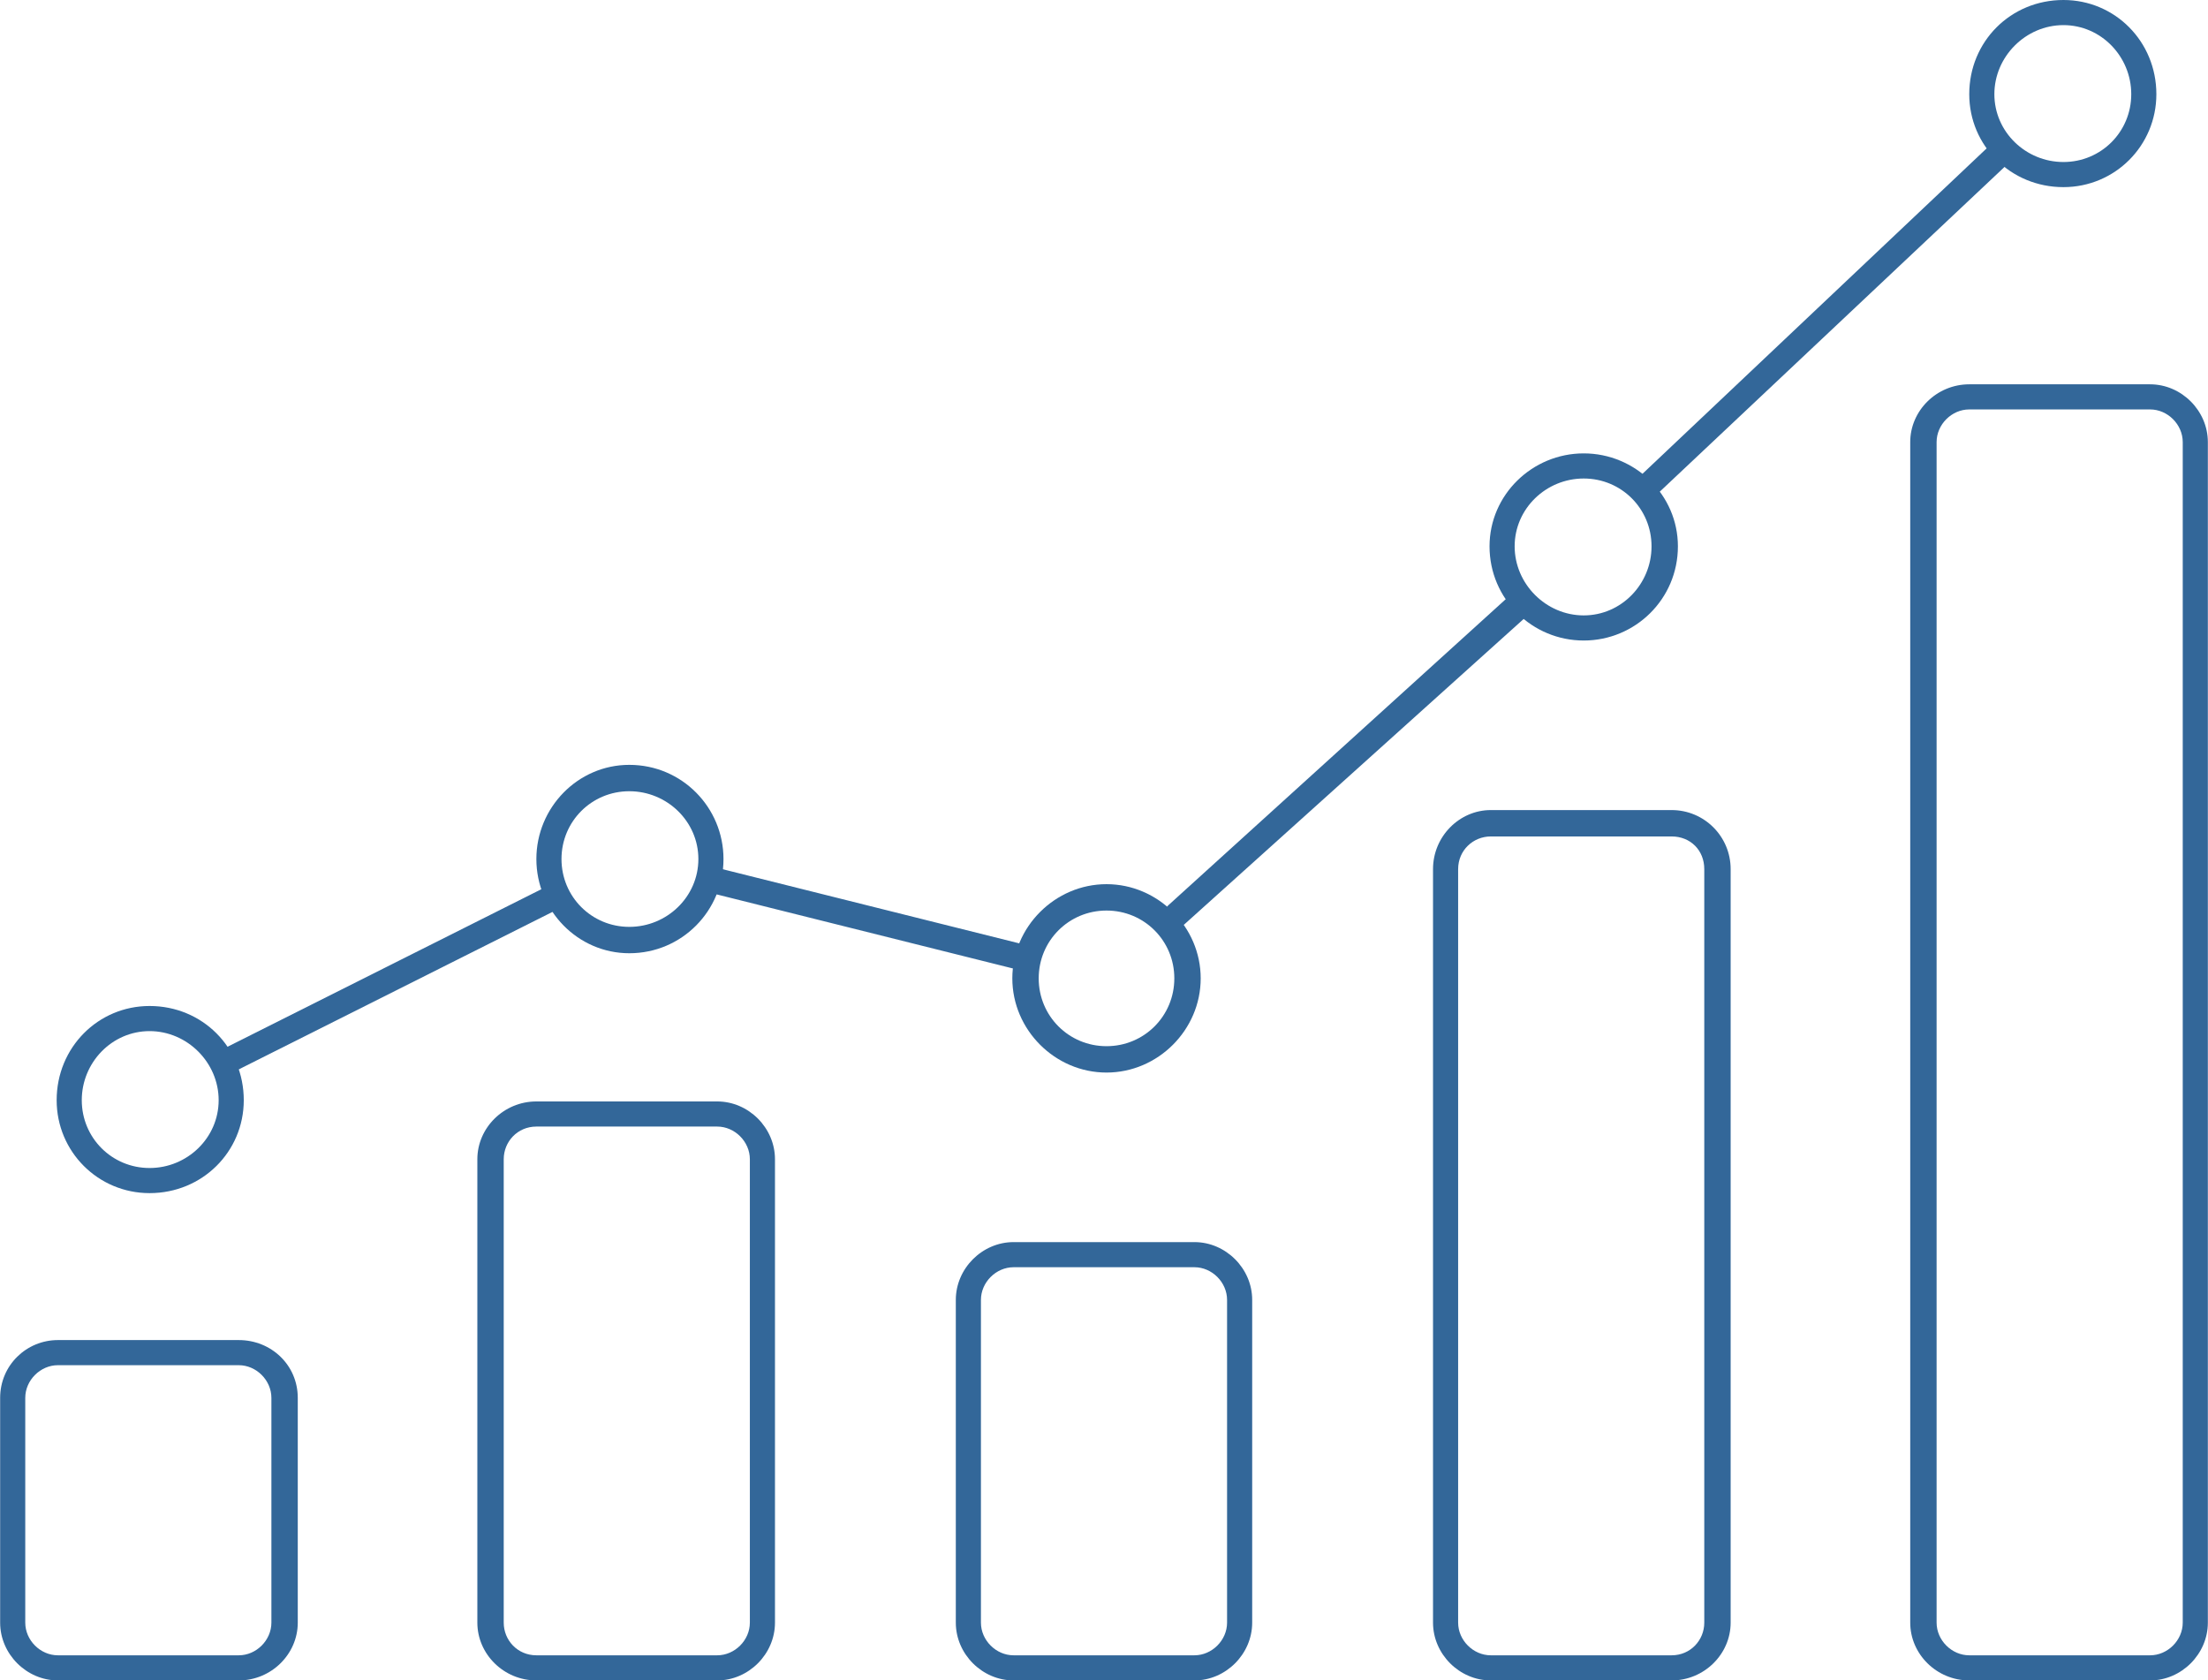
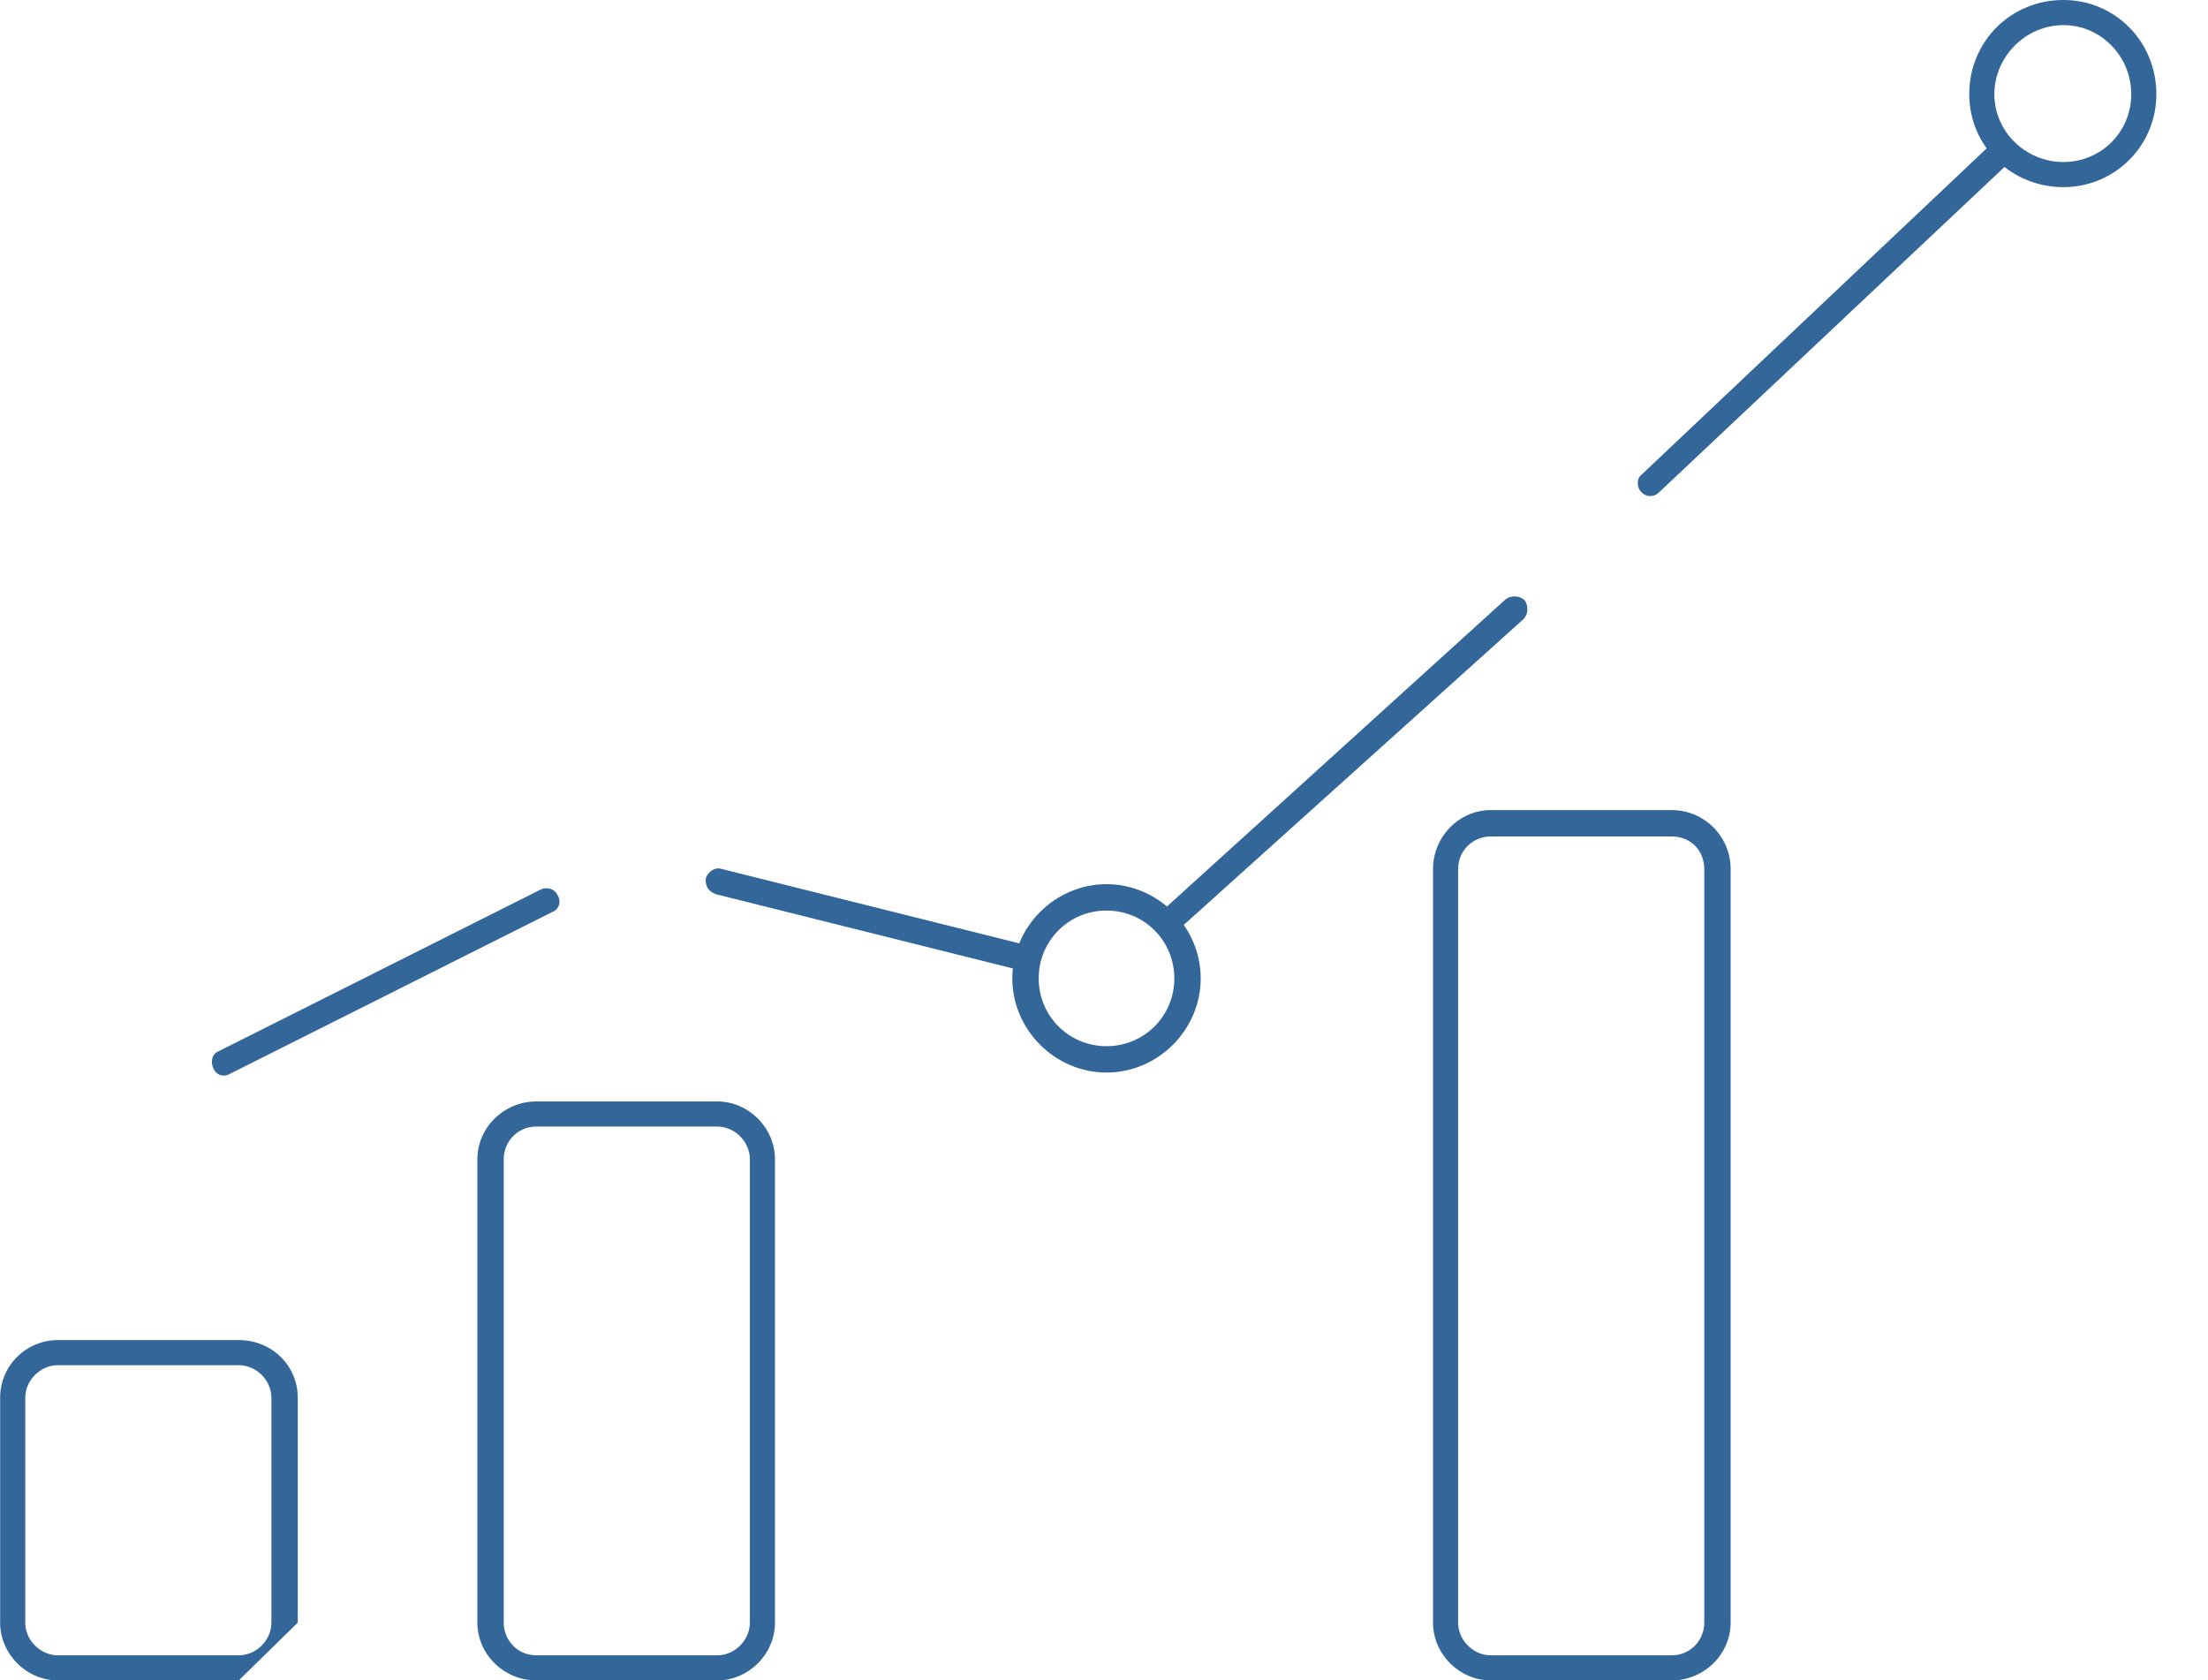
<svg xmlns="http://www.w3.org/2000/svg" xml:space="preserve" width="1774px" height="1350px" version="1.1" style="shape-rendering:geometricPrecision; text-rendering:geometricPrecision; image-rendering:optimizeQuality; fill-rule:evenodd; clip-rule:evenodd" viewBox="0 0 1758 1338">
  <defs>
    <style type="text/css">
   
    .fil0 {fill:#336799}
   
  </style>
  </defs>
  <g id="Camada_x0020_1">
    <g id="_1788447014064">
-       <path class="fil0" d="M190 1338l-144 0c-25,0 -46,-21 -46,-46l0 -179c0,-26 21,-46 46,-46l144 0c26,0 47,20 47,46l0 179c0,25 -21,46 -47,46zm0 -20c14,0 26,-12 26,-26l0 -179c0,-14 -12,-26 -26,-26l-144 0c-14,0 -26,12 -26,26l0 179c0,14 12,26 26,26l144 0z" />
+       <path class="fil0" d="M190 1338l-144 0c-25,0 -46,-21 -46,-46l0 -179c0,-26 21,-46 46,-46l144 0c26,0 47,20 47,46l0 179zm0 -20c14,0 26,-12 26,-26l0 -179c0,-14 -12,-26 -26,-26l-144 0c-14,0 -26,12 -26,26l0 179c0,14 12,26 26,26l144 0z" />
      <path class="fil0" d="M571 1338l-144 0c-26,0 -47,-21 -47,-46l0 -369c0,-25 21,-46 47,-46l144 0c25,0 46,21 46,46l0 369c0,25 -21,46 -46,46zm0 -20c14,0 26,-12 26,-26l0 -369c0,-14 -12,-26 -26,-26l-144 0c-15,0 -26,12 -26,26l0 369c0,14 11,26 26,26l144 0z" />
-       <path class="fil0" d="M951 1338l-144 0c-25,0 -46,-21 -46,-46l0 -257c0,-25 21,-46 46,-46l144 0c25,0 46,21 46,46l0 257c0,25 -21,46 -46,46zm0 -20c14,0 26,-12 26,-26l0 -257c0,-14 -12,-26 -26,-26l-144 0c-14,0 -26,12 -26,26l0 257c0,14 12,26 26,26l144 0z" />
-       <path class="fil0" d="M1712 1338l-144 0c-26,0 -47,-21 -47,-46l0 -940c0,-25 21,-46 47,-46l144 0c25,0 46,21 46,46l0 940c0,25 -21,46 -46,46zm0 -20c14,0 26,-12 26,-26l0 -940c0,-14 -12,-26 -26,-26l-144 0c-14,0 -26,12 -26,26l0 940c0,14 12,26 26,26l144 0z" />
      <path class="fil0" d="M1331 1338l-144 0c-25,0 -46,-21 -46,-46l0 -600c0,-26 21,-47 46,-47l144 0c26,0 47,21 47,47l0 600c0,25 -21,46 -47,46zm0 -20c15,0 26,-12 26,-26l0 -600c0,-15 -11,-26 -26,-26l-144 0c-14,0 -26,11 -26,26l0 600c0,14 12,26 26,26l144 0z" />
-       <path class="fil0" d="M119 801c42,0 75,33 75,75 0,41 -33,74 -75,74 -41,0 -74,-33 -74,-74 0,-42 33,-75 74,-75zm0 20c30,0 55,25 55,55 0,30 -25,54 -55,54 -30,0 -54,-24 -54,-54 0,-30 24,-55 54,-55z" />
-       <path class="fil0" d="M501 609c42,0 75,34 75,75 0,41 -33,75 -75,75 -41,0 -74,-34 -74,-75 0,-41 33,-75 74,-75zm0 21c30,0 55,24 55,54 0,30 -25,54 -55,54 -30,0 -54,-24 -54,-54 0,-30 24,-54 54,-54z" />
      <path class="fil0" d="M881 704c41,0 75,34 75,75 0,41 -34,75 -75,75 -41,0 -75,-34 -75,-75 0,-41 34,-75 75,-75zm0 21c30,0 54,24 54,54 0,30 -24,54 -54,54 -30,0 -54,-24 -54,-54 0,-30 24,-54 54,-54z" />
-       <path class="fil0" d="M1261 361c41,0 75,33 75,74 0,42 -34,75 -75,75 -41,0 -75,-33 -75,-75 0,-41 34,-74 75,-74zm0 20c30,0 54,24 54,54 0,30 -24,55 -54,55 -30,0 -55,-25 -55,-55 0,-30 25,-54 55,-54z" />
      <path class="fil0" d="M1643 0c41,0 74,33 74,75 0,41 -33,74 -74,74 -42,0 -75,-33 -75,-74 0,-42 33,-75 75,-75zm0 20c30,0 54,25 54,55 0,30 -24,54 -54,54 -30,0 -55,-24 -55,-54 0,-30 25,-55 55,-55z" />
      <path class="fil0" d="M174 837l257 -129c5,-2 11,0 13,5 3,5 1,11 -4,13l-257 129c-5,3 -11,1 -13,-4 -3,-6 -1,-12 4,-14zm401 -145l236 59c5,1 9,7 7,12 -1,6 -7,9 -12,8l-236 -59c-6,-2 -9,-7 -8,-13 2,-5 7,-9 13,-7zm355 29l269 -244c4,-3 11,-3 15,1 3,4 3,11 -1,15l-270 243c-4,4 -10,4 -14,0 -4,-4 -3,-11 1,-15zm377 -343l275 -260c4,-4 10,-3 14,1 4,4 4,10 0,14l-275 259c-4,4 -10,4 -14,0 -4,-4 -4,-11 0,-14z" />
    </g>
  </g>
</svg>